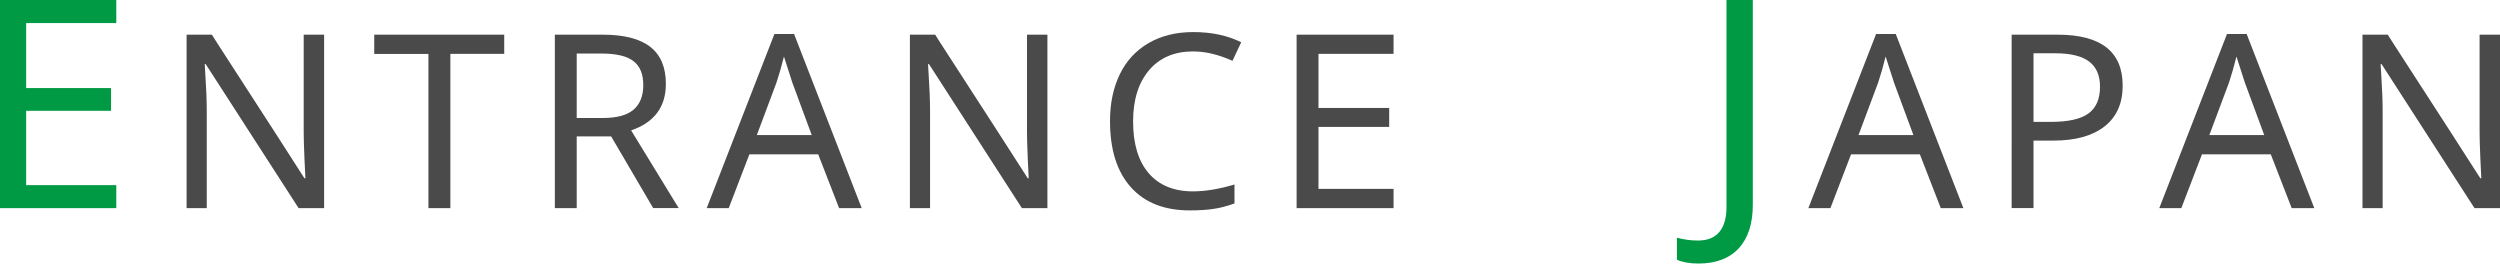
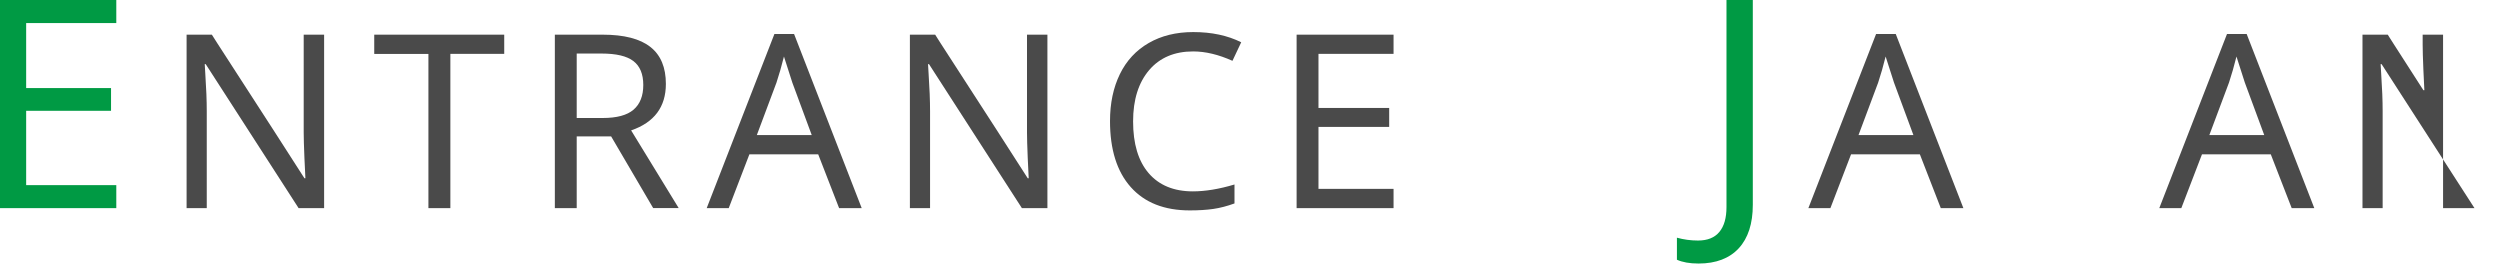
<svg xmlns="http://www.w3.org/2000/svg" version="1.1" id="_x30_1_x5F_index" x="0px" y="0px" viewBox="0 0 308.69 32.54" style="enable-background:new 0 0 308.69 32.54;" xml:space="preserve">
  <style type="text/css">
	.st0{fill:#009A44;}
	.st1{fill:#4A4A4A;}
</style>
  <g>
    <path class="st0" d="M14.36,25.7H0V0h14.36v2.85H3.23v8.02h10.48v2.81H3.23v9.18h11.13V25.7z" />
    <path class="st1" d="M40.02,25.7h-3.15L25.4,7.92h-0.12l0.07,1.19c0.12,1.78,0.18,3.32,0.18,4.63V25.7h-2.49V4.28h3.12l0.66,1.04   l7.03,10.87l3.74,5.82h0.12c-0.02-0.23-0.06-1.07-0.12-2.51s-0.09-2.48-0.09-3.13V4.28h2.52V25.7z" />
    <path class="st1" d="M55.61,25.7H52.9V6.66h-6.69V4.28h16.05v2.37h-6.65V25.7z" />
    <path class="st1" d="M71.21,16.85v8.85h-2.7V4.28h5.9c2.66,0,4.62,0.51,5.9,1.52s1.91,2.53,1.91,4.56c0,2.84-1.43,4.76-4.29,5.74   l5.87,9.59h-3.15l-5.19-8.85H71.21z M71.21,14.57h3.21c1.74,0,3.01-0.34,3.81-1.03s1.2-1.7,1.2-3.05s-0.41-2.33-1.22-2.95   s-2.12-0.93-3.94-0.93h-3.06V14.57z" />
    <path class="st1" d="M103.61,25.7l-2.58-6.64h-8.5l-2.55,6.64h-2.72l8.36-21.5h2.43l8.35,21.5H103.61z M100.23,16.68l-2.4-6.49   L96.8,6.98c-0.29,1.17-0.6,2.24-0.92,3.21l-2.43,6.49H100.23z" />
    <path class="st1" d="M129.33,25.7h-3.15L114.71,7.92h-0.12l0.07,1.19c0.12,1.78,0.18,3.32,0.18,4.63V25.7h-2.49V4.28h3.12   l0.66,1.04l7.03,10.87l3.74,5.82h0.12c-0.02-0.23-0.06-1.07-0.12-2.51s-0.09-2.48-0.09-3.13V4.28h2.52V25.7z" />
    <path class="st1" d="M147.32,6.35c-2.3,0-4.12,0.77-5.43,2.31s-1.98,3.65-1.98,6.33c0,2.76,0.64,4.9,1.92,6.39s3.1,2.25,5.46,2.25   c1.52,0,3.24-0.28,5.14-0.85v2.34c-0.91,0.33-1.78,0.56-2.62,0.68s-1.81,0.18-2.9,0.18c-3.15,0-5.58-0.96-7.29-2.88   s-2.56-4.64-2.56-8.15c0-2.21,0.41-4.14,1.22-5.8s2-2.94,3.56-3.84s3.39-1.35,5.5-1.35c2.27,0,4.24,0.42,5.92,1.26l-1.08,2.29   C150.47,6.74,148.85,6.35,147.32,6.35z" />
    <path class="st1" d="M172.07,25.7H160.1V4.28h11.97v2.37h-9.27v6.68h8.73v2.34h-8.73v7.65h9.27V25.7z" />
    <path class="st0" d="M209.73,32.54c-1.1,0-1.99-0.16-2.67-0.47v-2.72c0.83,0.23,1.7,0.35,2.6,0.35c1.17,0,2.05-0.35,2.64-1.06   s0.88-1.73,0.88-3.07V0h3.25v25.29c0,2.32-0.58,4.11-1.73,5.36S211.89,32.54,209.73,32.54z" />
    <path class="st1" d="M239.64,25.7l-2.58-6.64h-8.5l-2.55,6.64h-2.72l8.36-21.5h2.43l8.35,21.5H239.64z M236.26,16.68l-2.4-6.49   l-1.03-3.21c-0.29,1.17-0.6,2.24-0.92,3.21l-2.43,6.49H236.26z" />
-     <path class="st1" d="M262.1,10.58c0,2.19-0.75,3.86-2.24,5.03s-3.6,1.75-6.31,1.75h-2.46v8.33h-2.7V4.28h5.67   C259.42,4.28,262.1,6.38,262.1,10.58z M251.08,15.05h2.15c2.13,0,3.67-0.34,4.63-1.03s1.44-1.79,1.44-3.32   c0-1.38-0.44-2.41-1.33-3.09s-2.28-1.03-4.16-1.03h-2.72V15.05z" />
    <path class="st1" d="M282.97,25.7l-2.58-6.64h-8.5l-2.55,6.64h-2.72l8.36-21.5h2.43l8.35,21.5H282.97z M279.58,16.68l-2.4-6.49   l-1.03-3.21c-0.29,1.17-0.6,2.24-0.92,3.21l-2.43,6.49H279.58z" />
-     <path class="st1" d="M308.69,25.7h-3.15L294.07,7.92h-0.12l0.07,1.19c0.12,1.78,0.18,3.32,0.18,4.63V25.7h-2.49V4.28h3.12   l0.66,1.04l7.03,10.87l3.74,5.82h0.12c-0.02-0.23-0.06-1.07-0.12-2.51s-0.09-2.48-0.09-3.13V4.28h2.52V25.7z" />
+     <path class="st1" d="M308.69,25.7h-3.15L294.07,7.92h-0.12l0.07,1.19c0.12,1.78,0.18,3.32,0.18,4.63V25.7h-2.49V4.28h3.12   l0.66,1.04l3.74,5.82h0.12c-0.02-0.23-0.06-1.07-0.12-2.51s-0.09-2.48-0.09-3.13V4.28h2.52V25.7z" />
  </g>
</svg>